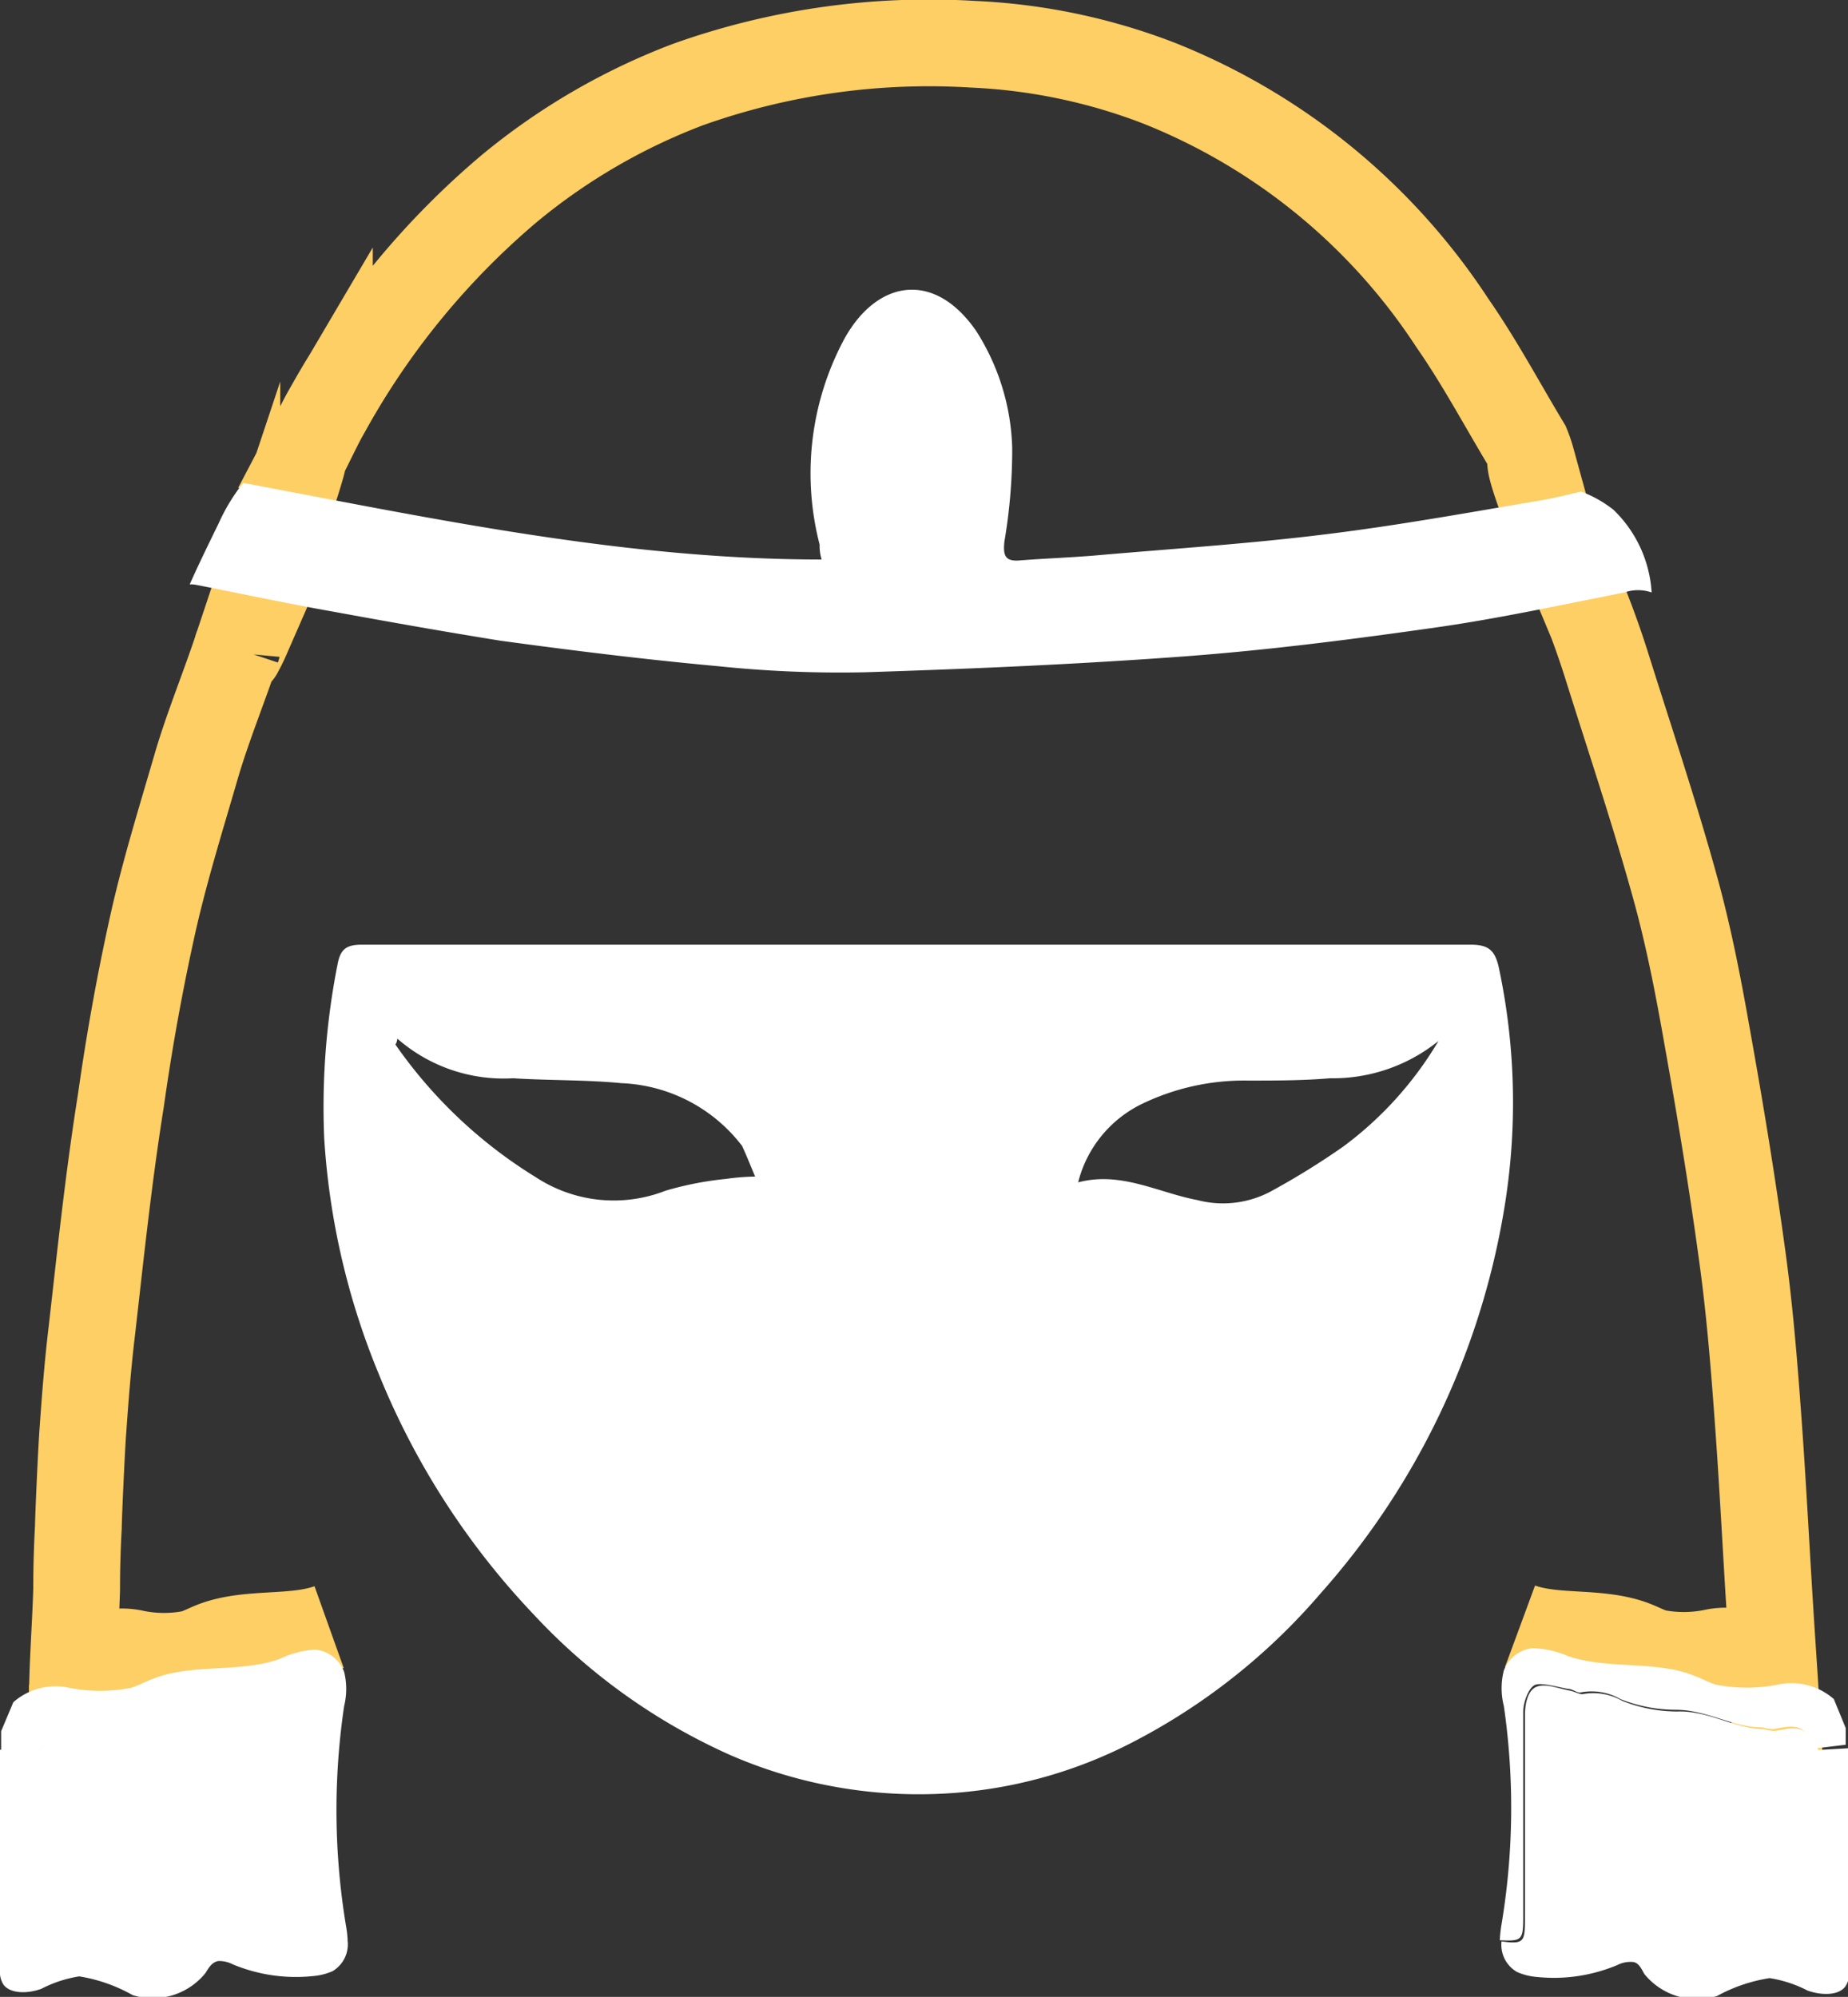
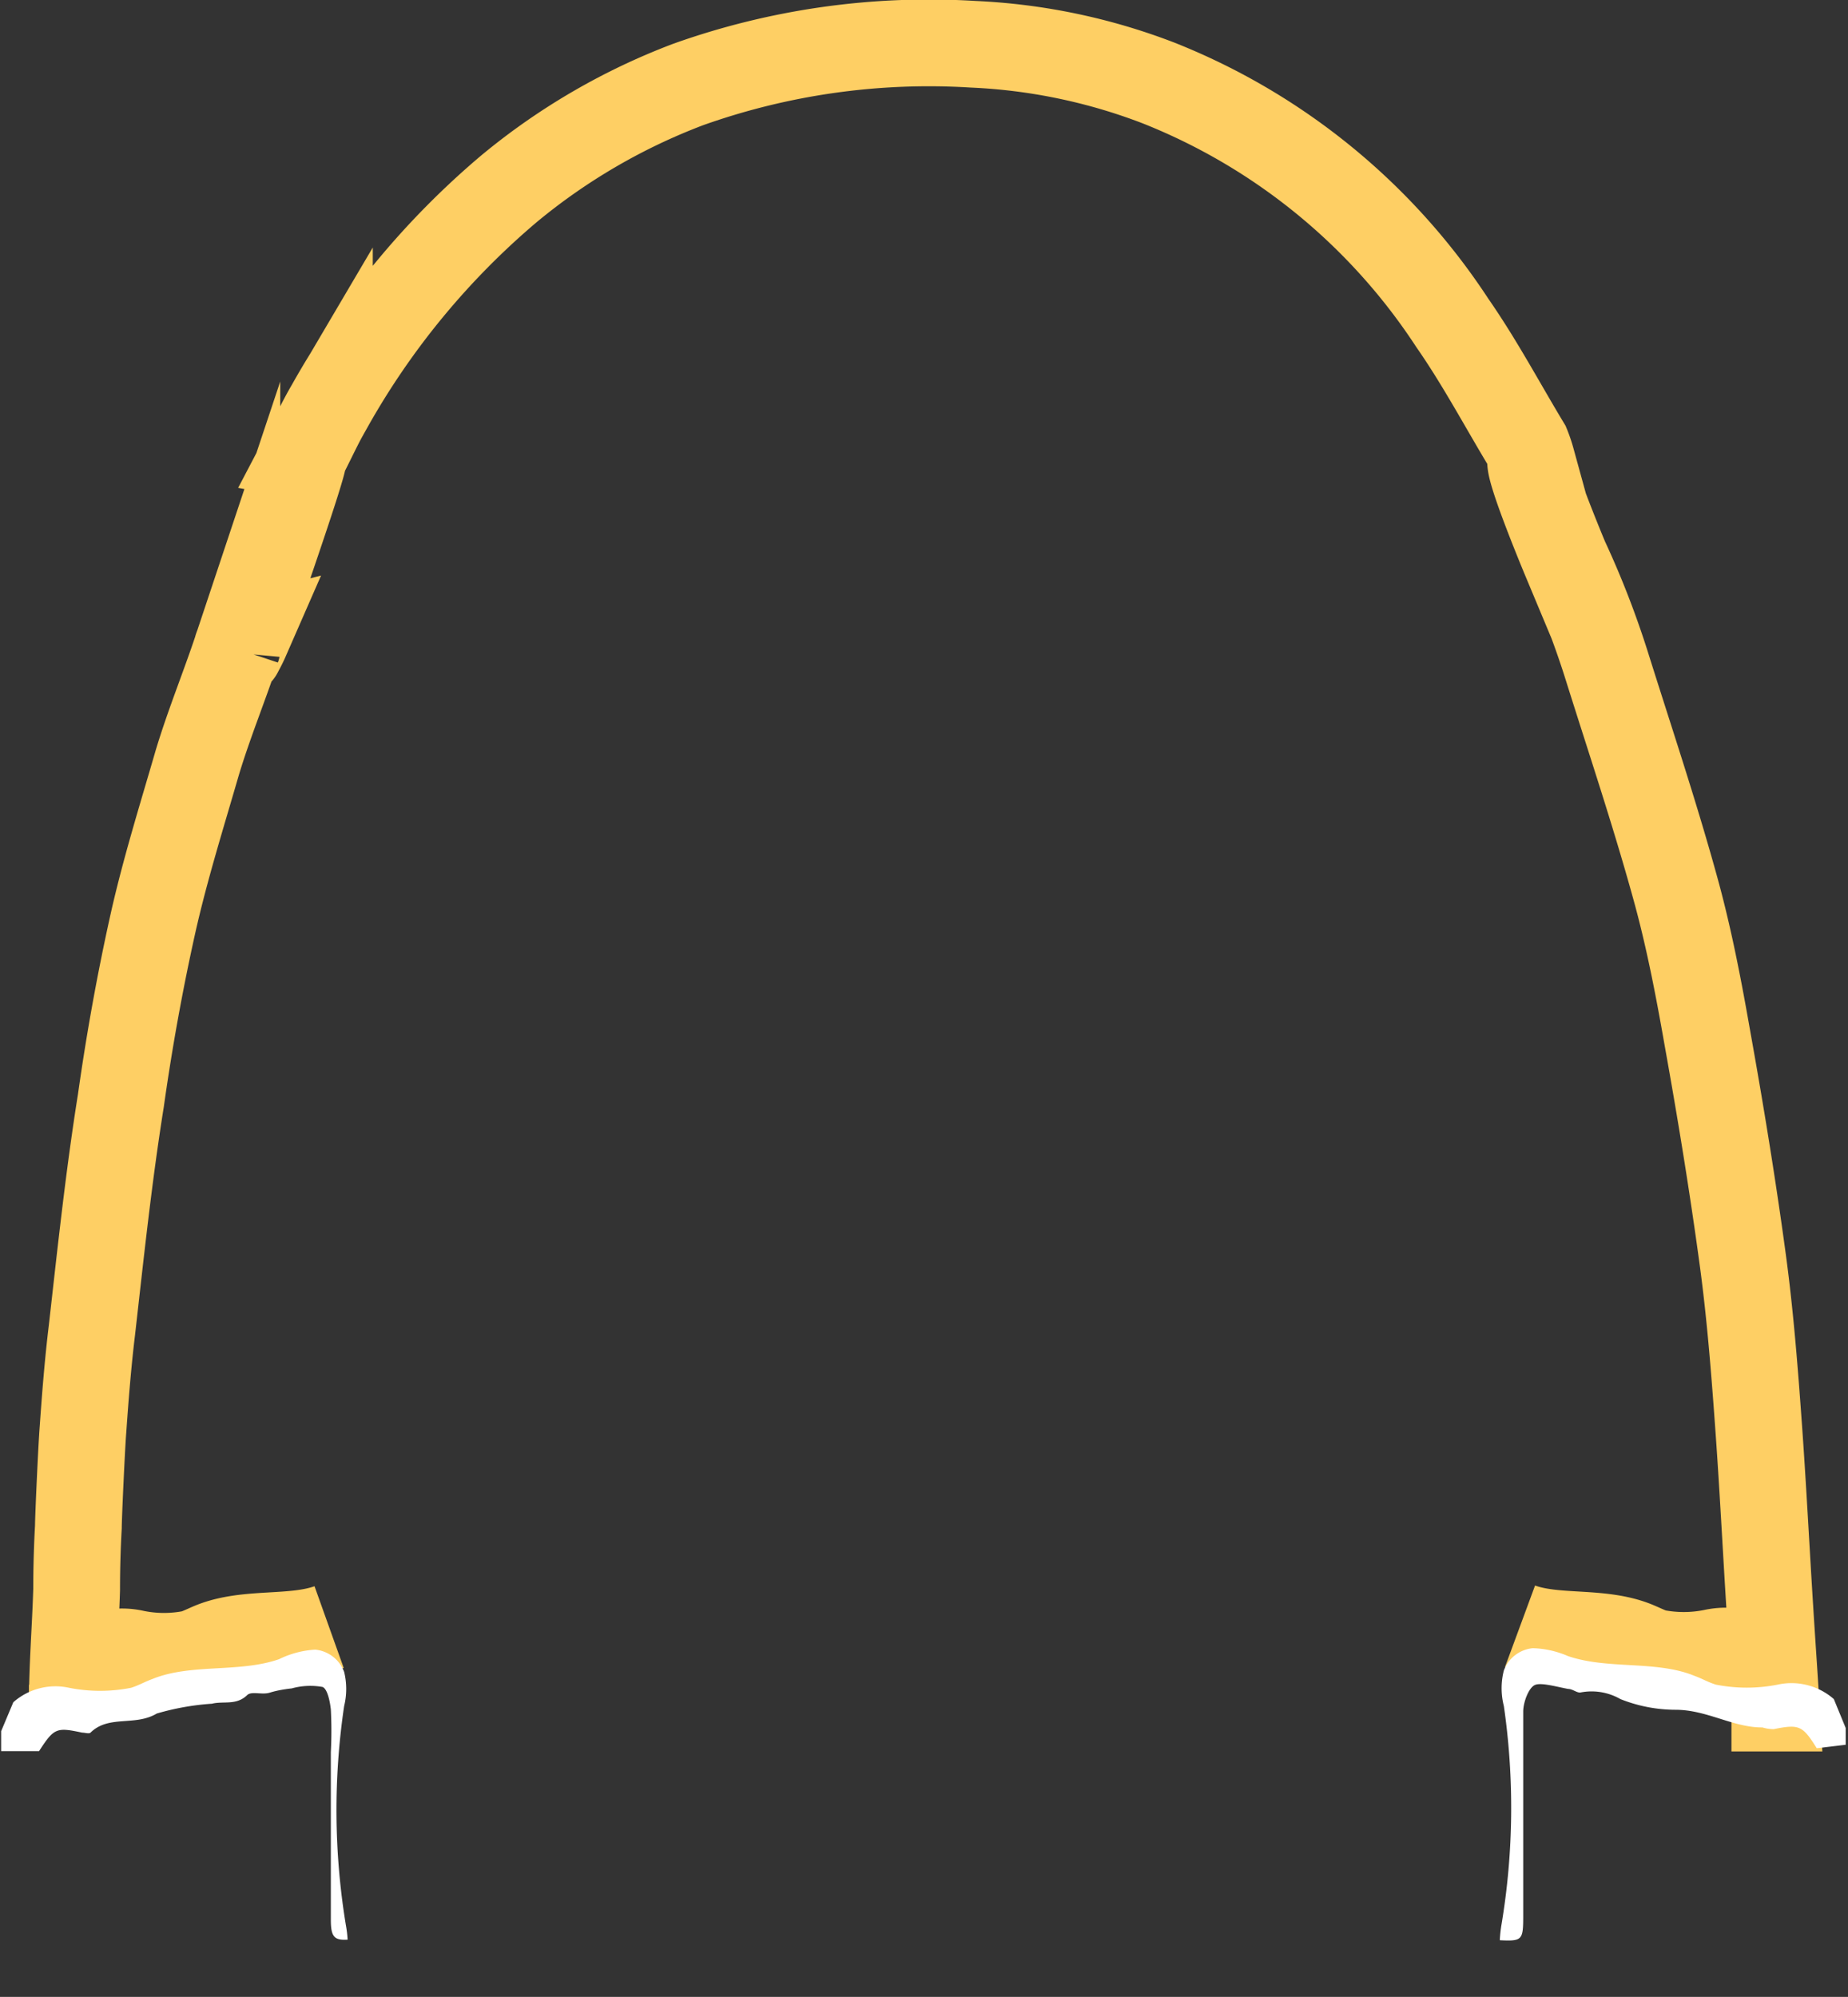
<svg xmlns="http://www.w3.org/2000/svg" viewBox="0 0 63.9 69.06">
  <rect x="0" y="0" width="63.9" height="69.06" fill="#333333" stroke="none" />
  <defs>
    <style>.cls-1{fill:#fff;}.cls-2{fill:none;stroke:#fecf64;stroke-miterlimit:10;stroke-width:3px;}</style>
  </defs>
  <g id="Layer_2" data-name="Layer 2">
    <g id="Layer_5" data-name="Layer 5">
-       <path class="cls-1" d="M13.11,47.55a26.49,26.49,0,0,0,5.33,8.27,20.92,20.92,0,0,0,6.82,4.88A16.33,16.33,0,0,0,33.07,62a16,16,0,0,0,6-1.7,21.61,21.61,0,0,0,6.58-5.18A26.49,26.49,0,0,0,52,41.88a22.41,22.41,0,0,0-.17-8.4c-.14-.66-.4-.81-1-.81q-9.54,0-19.07,0H21.84c-3.11,0-6.21,0-9.32,0-.53,0-.75.14-.85.69a25.42,25.42,0,0,0-.46,6A25.46,25.46,0,0,0,13.11,47.55Zm26.35-9.36a8.12,8.12,0,0,1,3.69-.82c1,0,1.9,0,2.84-.08A5.81,5.81,0,0,0,49.74,36a12.39,12.39,0,0,1-3.29,3.65,26.24,26.24,0,0,1-2.54,1.57,3.51,3.51,0,0,1-2.52.28c-1.36-.26-2.63-1-4.11-.61A4.14,4.14,0,0,1,39.46,38.19ZM13.74,35.92a5.58,5.58,0,0,0,4,1.37c1.25.08,2.51.05,3.75.17a5.53,5.53,0,0,1,4.17,2.17s0,0,0,0c.16.35.3.7.45,1.06a7.93,7.93,0,0,0-1,.08,11.31,11.31,0,0,0-2.1.41,4.91,4.91,0,0,1-4.47-.46,16.32,16.32,0,0,1-4.87-4.6S13.72,36.08,13.74,35.92Z" />
      <path class="cls-2" d="M11.38,56.27c-1.26.45-2.82.14-4.05.64-.22.09-.43.2-.66.27a5,5,0,0,1-2,0,2,2,0,0,0-1.79.46l-.38.93v.57a.47.47,0,0,1,0-.17c0-1.34.11-2.68.15-4q0-1.08.06-2.16c0-.3.11-2.76.16-3.38.08-1.14.17-2.29.31-3.44.3-2.65.58-5.3,1-7.93.29-2.06.66-4.11,1.11-6.13.42-1.87,1-3.72,1.53-5.55.4-1.33.93-2.62,1.37-3.94a.42.42,0,0,1,.31-.33c-.07.16-.15.31-.23.46s2.35-6.72,2.21-6.75c.32-.61.58-1.2.91-1.76a27.37,27.37,0,0,1,6.22-7.54A21.79,21.79,0,0,1,23.8,2.92a24.81,24.81,0,0,1,9.84-1.39,20.33,20.33,0,0,1,6.42,1.34,21.7,21.7,0,0,1,10.16,8.3c.94,1.35,1.72,2.82,2.57,4.23a4.46,4.46,0,0,1,.17.5c-.27,0,1.16,3.42,1.16,3.42A30.59,30.59,0,0,1,55.55,23c.8,2.55,1.65,5.08,2.36,7.65.48,1.72.82,3.49,1.13,5.26.46,2.56.88,5.13,1.23,7.72.26,1.94.41,3.9.55,5.86s.25,4.11.38,6.17c.07,1.13.15,2.25.22,3.41h-.05v-.53L61,57.61a2,2,0,0,0-1.78-.46,5.08,5.08,0,0,1-2,0c-.23-.07-.44-.18-.66-.27-1.23-.5-2.78-.19-4-.64" />
-       <path class="cls-1" d="M11.46,66.35c0-1.94,0-3.87,0-5.8a14.57,14.57,0,0,0,0-1.48c0-.28-.12-.72-.29-.78a2.41,2.41,0,0,0-1.06.05c-.26,0-.51.11-.77.15s-.62-.06-.77.08c-.38.37-.82.2-1.22.3a8.85,8.85,0,0,0-1.91.34c-.75.45-1.66,0-2.29.66,0,.05-.19,0-.29,0-.89-.19-1-.16-1.49.64H0l0-.07,0,7.69a.8.8,0,0,0,.13.52c.26.32.87.29,1.3.13a4.29,4.29,0,0,1,1.31-.43A5.53,5.53,0,0,1,4.59,69a2.34,2.34,0,0,0,2.51-.76c.11-.17.21-.37.44-.42a1,1,0,0,1,.5.11,5.67,5.67,0,0,0,2.78.41,2.12,2.12,0,0,0,.68-.17A1.08,1.08,0,0,0,12,67C11.58,67.06,11.46,66.93,11.46,66.35Z" />
      <path class="cls-1" d="M11.9,59a2.48,2.48,0,0,0,0-1.18,1.19,1.19,0,0,0-1-.77,3.27,3.27,0,0,0-1.25.33c-1.37.48-3.06.14-4.39.69-.25.09-.47.22-.73.3a5.52,5.52,0,0,1-2.14,0,2.2,2.2,0,0,0-1.93.5l-.42,1v.62l0,.07H1.35c.52-.8.6-.83,1.49-.64.1,0,.24.05.29,0,.63-.62,1.54-.21,2.29-.66a8.85,8.85,0,0,1,1.91-.34c.4-.1.84.07,1.22-.3.15-.14.51,0,.77-.08s.51-.12.77-.15a2.41,2.41,0,0,1,1.06-.05c.17.06.26.5.29.78a14.57,14.57,0,0,1,0,1.48c0,1.93,0,3.86,0,5.8,0,.58.12.71.58.68a4,4,0,0,0-.06-.5A24.51,24.51,0,0,1,11.9,59Z" />
-       <path class="cls-1" d="M62.88,60.52c-.45-.78-.6-.84-1.49-.66A1.37,1.37,0,0,1,61,59.8l0,0c-1,0-1.91-.65-3-.61a5.18,5.18,0,0,1-1.91-.37,2,2,0,0,0-1.37-.23c-.12,0-.28-.09-.43-.12-.39-.07-.83-.26-1.15-.14s-.4.6-.41.92c0,2.33,0,4.65,0,7,0,.9,0,1-.81.89a1.08,1.08,0,0,0,.54,1.06,2.12,2.12,0,0,0,.68.17,5.67,5.67,0,0,0,2.78-.41,1,1,0,0,1,.51-.11c.23,0,.33.25.43.42a2.34,2.34,0,0,0,2.51.76,5.53,5.53,0,0,1,1.82-.62,4.29,4.29,0,0,1,1.31.43c.44.16,1.05.19,1.3-.13a.74.74,0,0,0,.13-.52l0-7.73Z" />
      <path class="cls-1" d="M52.67,66.19c0-2.33,0-4.65,0-7,0-.32.19-.83.41-.92s.76.07,1.15.14c.15,0,.31.15.43.12a2,2,0,0,1,1.37.23,5.18,5.18,0,0,0,1.91.37c1.08,0,2,.62,3,.61l0,0a1.37,1.37,0,0,0,.39.06c.89-.18,1-.12,1.49.66l1-.12v-.58l-.41-1a2.22,2.22,0,0,0-1.94-.5,5.52,5.52,0,0,1-2.14,0c-.26-.08-.48-.21-.73-.3-1.33-.55-3-.21-4.39-.69A3.27,3.27,0,0,0,53,57a1.19,1.19,0,0,0-1,.77A2.48,2.48,0,0,0,52,59a24.51,24.51,0,0,1-.08,7.55,4.63,4.63,0,0,0-.06.55C52.66,67.14,52.67,67.09,52.67,66.19Z" />
-       <path class="cls-1" d="M6.8,20.23c1.59.31,3.17.65,4.76.93,1.91.35,3.83.69,5.76,1,2.5.34,5,.65,7.52.88a40.62,40.62,0,0,0,5.05.21c3.73-.12,7.47-.28,11.2-.56,2.88-.22,5.76-.59,8.63-1,2.16-.31,4.31-.78,6.45-1.2a1.42,1.42,0,0,1,.94,0,4.33,4.33,0,0,0-1.32-2.86A4.11,4.11,0,0,0,54.67,17c-.5.12-1,.24-1.48.32-2.43.41-4.85.85-7.29,1.15-2.63.33-5.27.5-7.91.73-.9.08-1.81.11-2.71.18-.53.05-.6-.17-.55-.65A19,19,0,0,0,35,15.5a7.9,7.9,0,0,0-1.25-4.06c-1.46-2.11-3.44-1.75-4.56.29a9.83,9.83,0,0,0-.85,7.1c0,.13,0,.28.07.52-6.8,0-13.36-1.4-20-2.65a6.62,6.62,0,0,0-.85,1.4c-.34.7-.69,1.41-1,2.11A1,1,0,0,1,6.8,20.23Z" />
    </g>
  </g>
</svg>